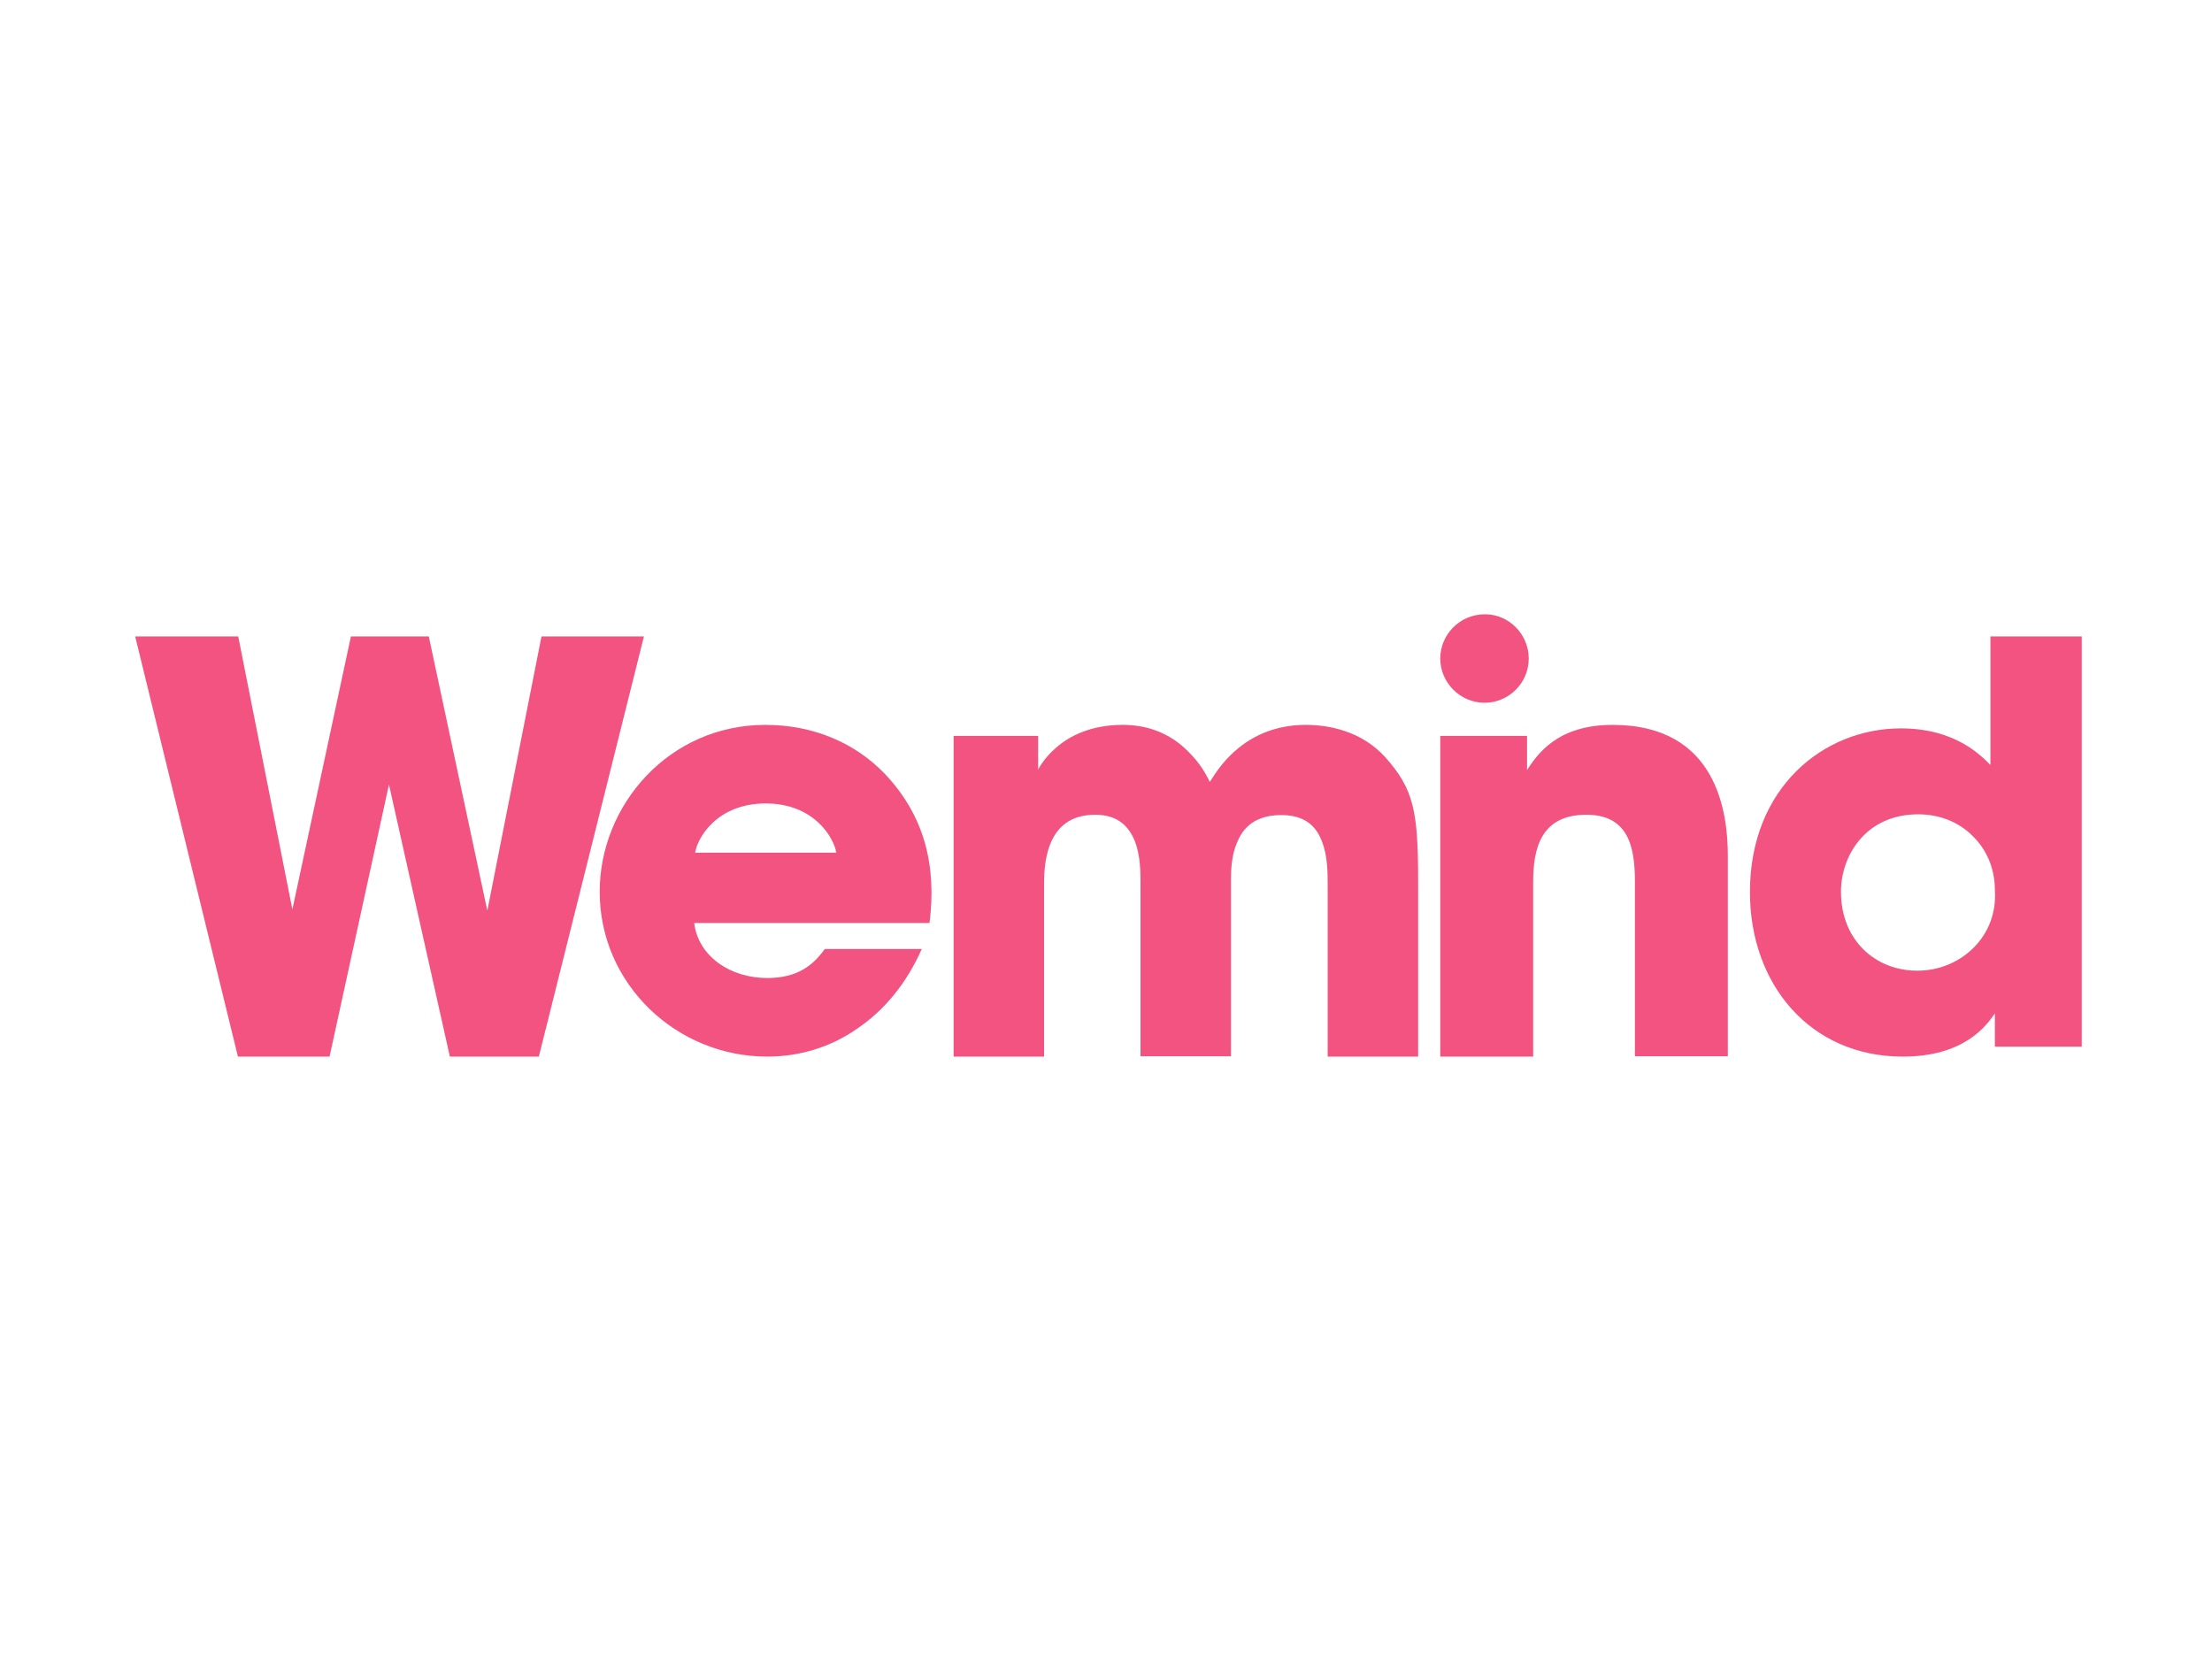
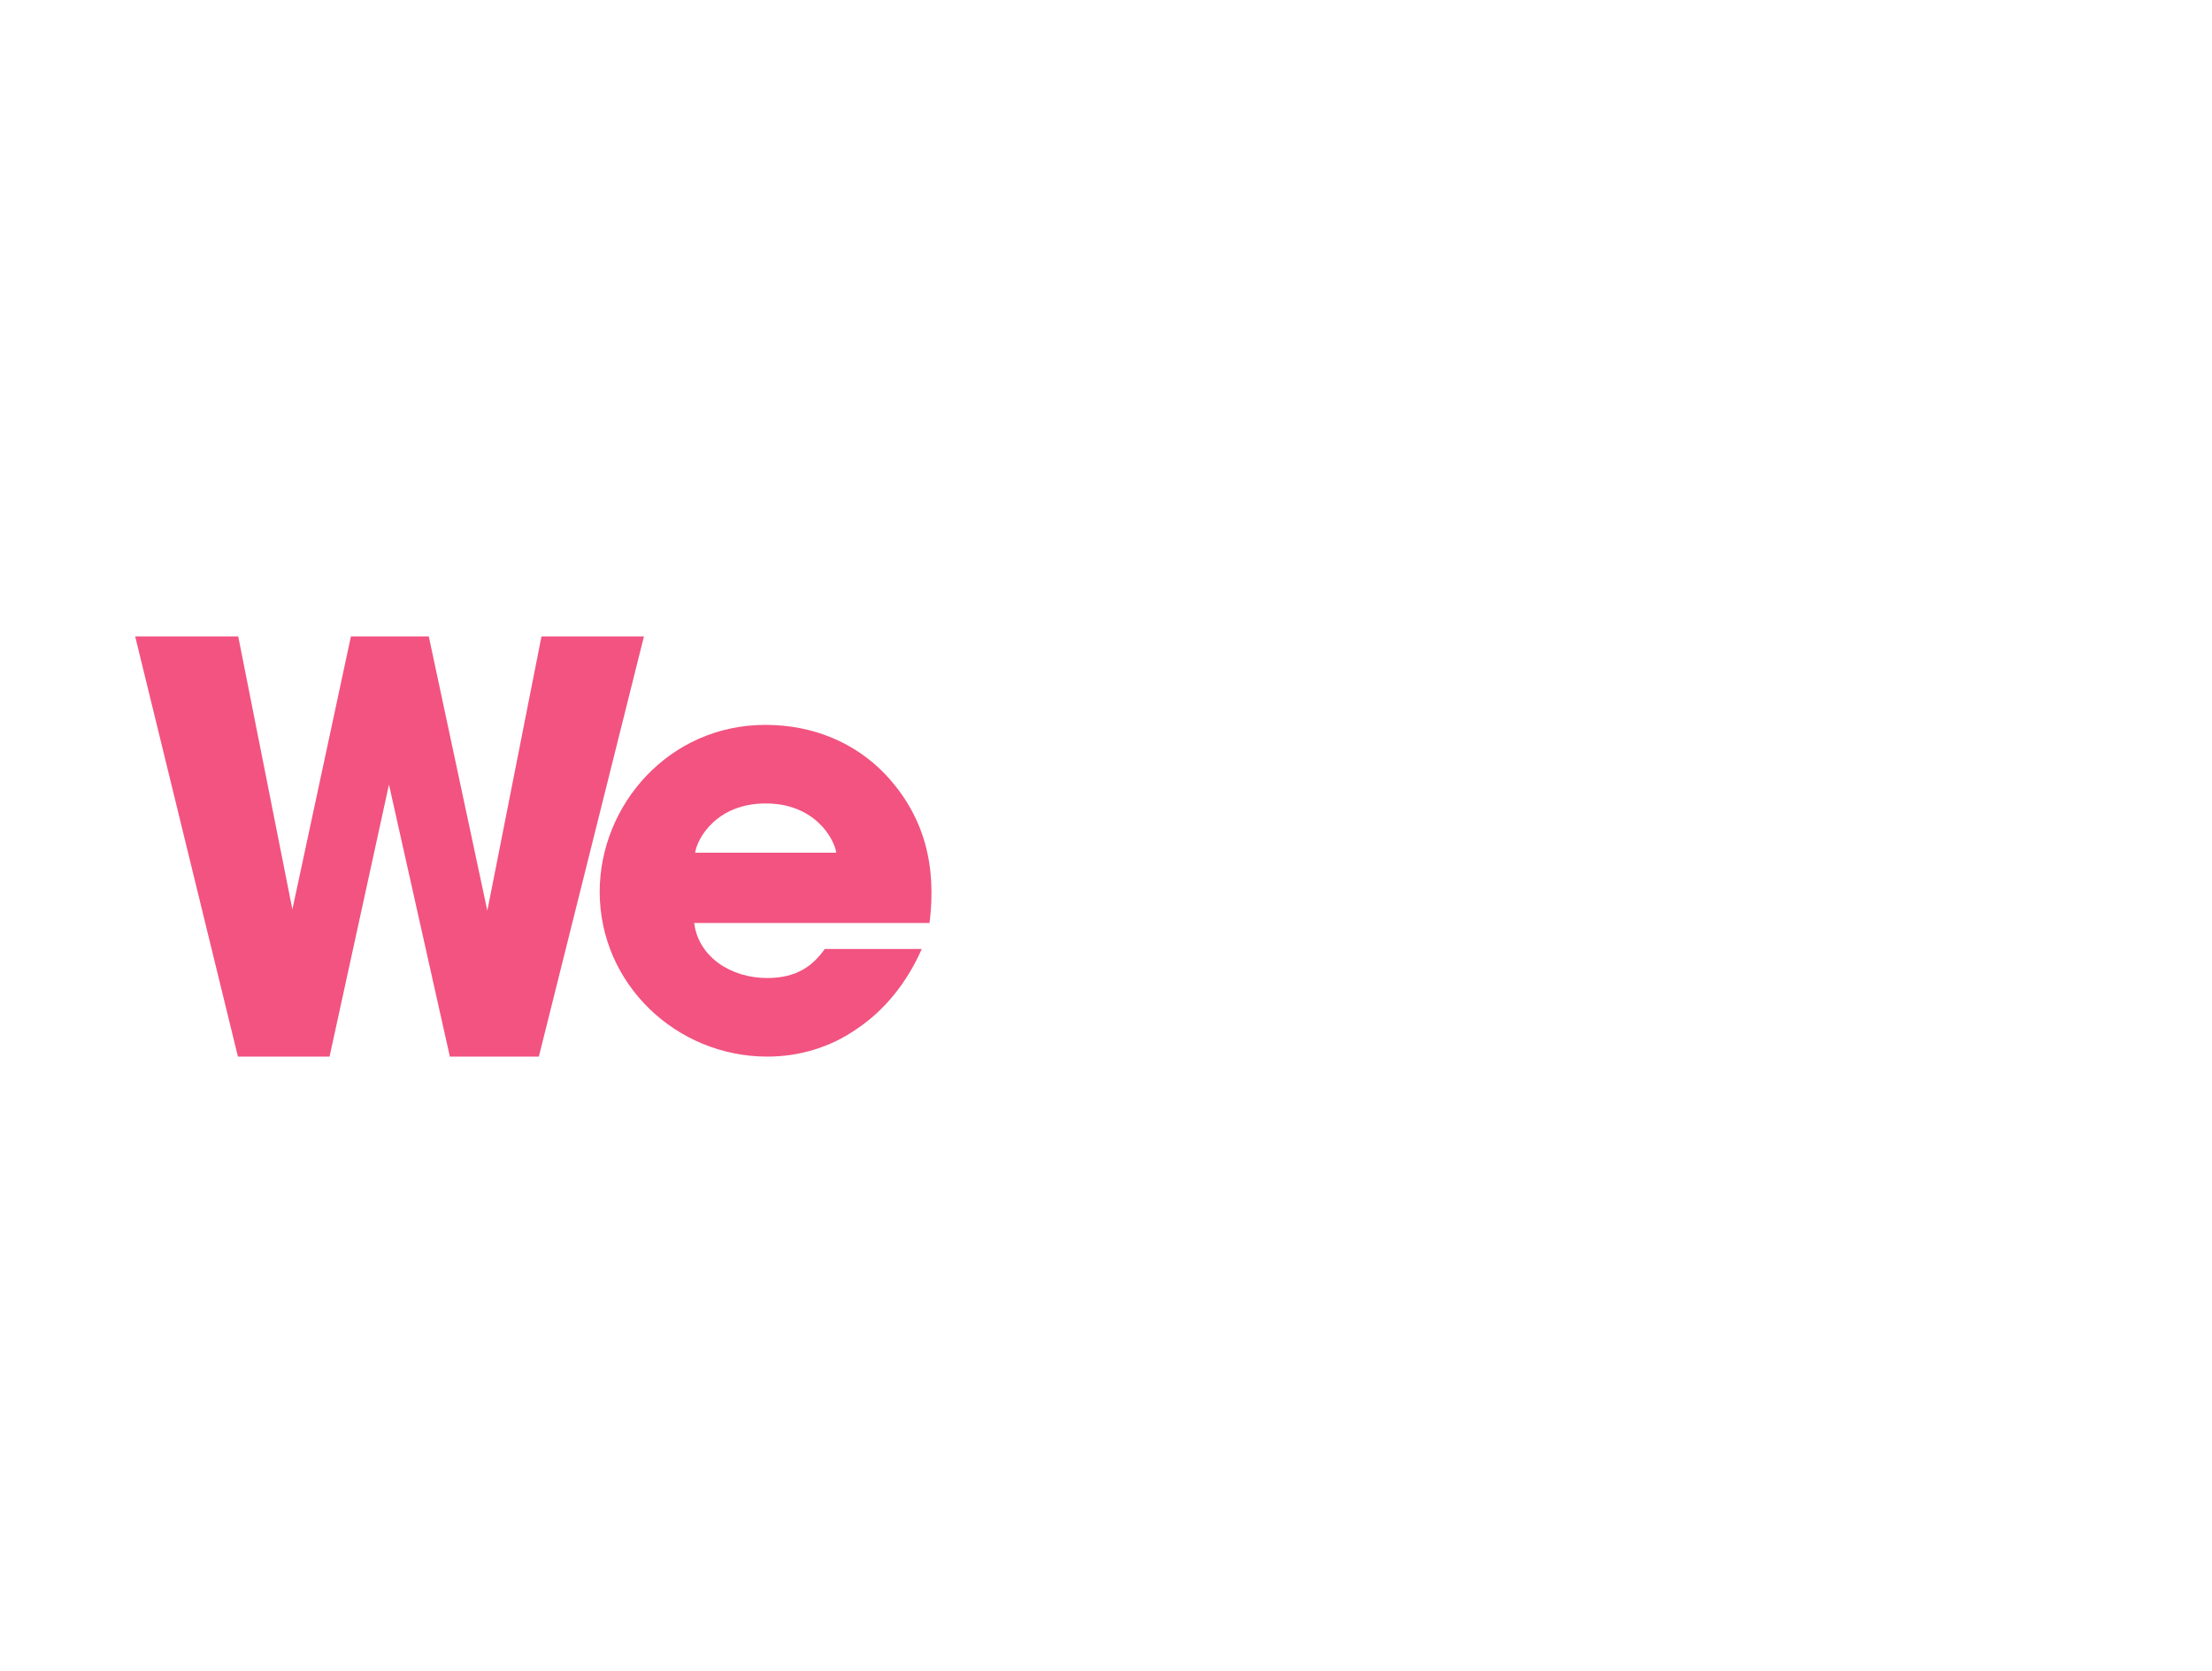
<svg xmlns="http://www.w3.org/2000/svg" width="180" height="136" viewBox="0 0 180 136" fill="none">
  <path d="M44.063 51.8L39.656 74.121L34.892 51.8H28.556L23.792 74.02L19.385 51.8H11L19.361 86H26.817L31.652 63.856L36.607 86H43.848L52.4 51.8H44.063Z" fill="#F25380" />
  <path d="M72.023 63.007C69.619 60.493 66.23 59 62.283 59C54.441 59 48.8 65.52 48.8 72.587C48.8 80.102 55.048 86 62.435 86C65.066 86 67.621 85.229 69.771 83.711C71.947 82.242 73.768 80.052 75.008 77.241H67.115C66.179 78.559 64.889 79.605 62.435 79.605C59.425 79.605 56.819 77.838 56.49 75.125H75.64C76.222 70.497 75.261 66.441 72.023 63.007ZM56.566 69.402C56.743 68.207 58.337 65.395 62.309 65.395C66.28 65.395 67.874 68.232 68.051 69.402H56.566Z" fill="#F25380" />
-   <path d="M106.247 59C103.68 59 101.67 59.975 100.217 61.387C99.515 62.054 98.934 62.85 98.449 63.645C98.013 62.747 97.529 62.054 96.996 61.489C95.18 59.462 93.049 59 91.354 59C88.787 59 87.044 59.898 85.978 60.822C84.913 61.721 84.477 62.645 84.477 62.645V59.898H77.6V86H84.961V72.115C84.961 71.319 84.961 69.908 85.494 68.624C86.027 67.367 87.044 66.315 89.126 66.315C90.991 66.315 91.887 67.29 92.371 68.522C92.807 69.703 92.807 71.063 92.807 71.756V85.974H100.169V71.73C100.169 70.986 100.169 69.651 100.701 68.496C101.186 67.316 102.203 66.34 104.261 66.34C106.174 66.34 107.094 67.239 107.554 68.445C108.039 69.626 108.039 71.037 108.039 72.115V86H115.4V71.756C115.4 65.981 115.037 64.236 112.736 61.644C110.726 59.411 107.966 59 106.247 59Z" fill="#F25380" />
-   <path d="M131.225 59C126.724 59 125.108 61.387 124.262 62.67V59.898H117.2V86H124.76V71.781C124.76 69.112 125.356 66.315 129.086 66.315C132.468 66.315 133.04 68.856 133.04 71.73V85.974H140.6V69.651C140.6 66.135 139.73 59 131.225 59Z" fill="#F25380" />
-   <path d="M120.812 57.2C122.769 57.2 124.4 55.595 124.4 53.6C124.4 51.628 122.792 50 120.858 50H120.835C118.738 50 117.2 51.697 117.2 53.6C117.2 55.549 118.808 57.2 120.812 57.2Z" fill="#F25380" />
-   <path d="M161.968 51.8V59.556V62.264C161.163 61.452 159.068 59.285 154.682 59.285C148.395 59.285 142.4 64.111 142.4 72.606C142.4 80.14 147.322 86 154.828 86C159.823 86 161.626 83.513 162.333 82.479V85.188H169.4V51.8H161.968ZM160.627 77.112C159.458 78.293 157.825 79.007 156.022 79.007C152.537 79.007 149.808 76.447 149.808 72.606V72.556C149.808 69.676 151.806 66.278 156.095 66.278C157.825 66.278 159.409 66.918 160.506 68.026C161.626 69.109 162.333 70.636 162.333 72.458C162.455 74.305 161.797 75.93 160.627 77.112Z" fill="#F25380" />
</svg>